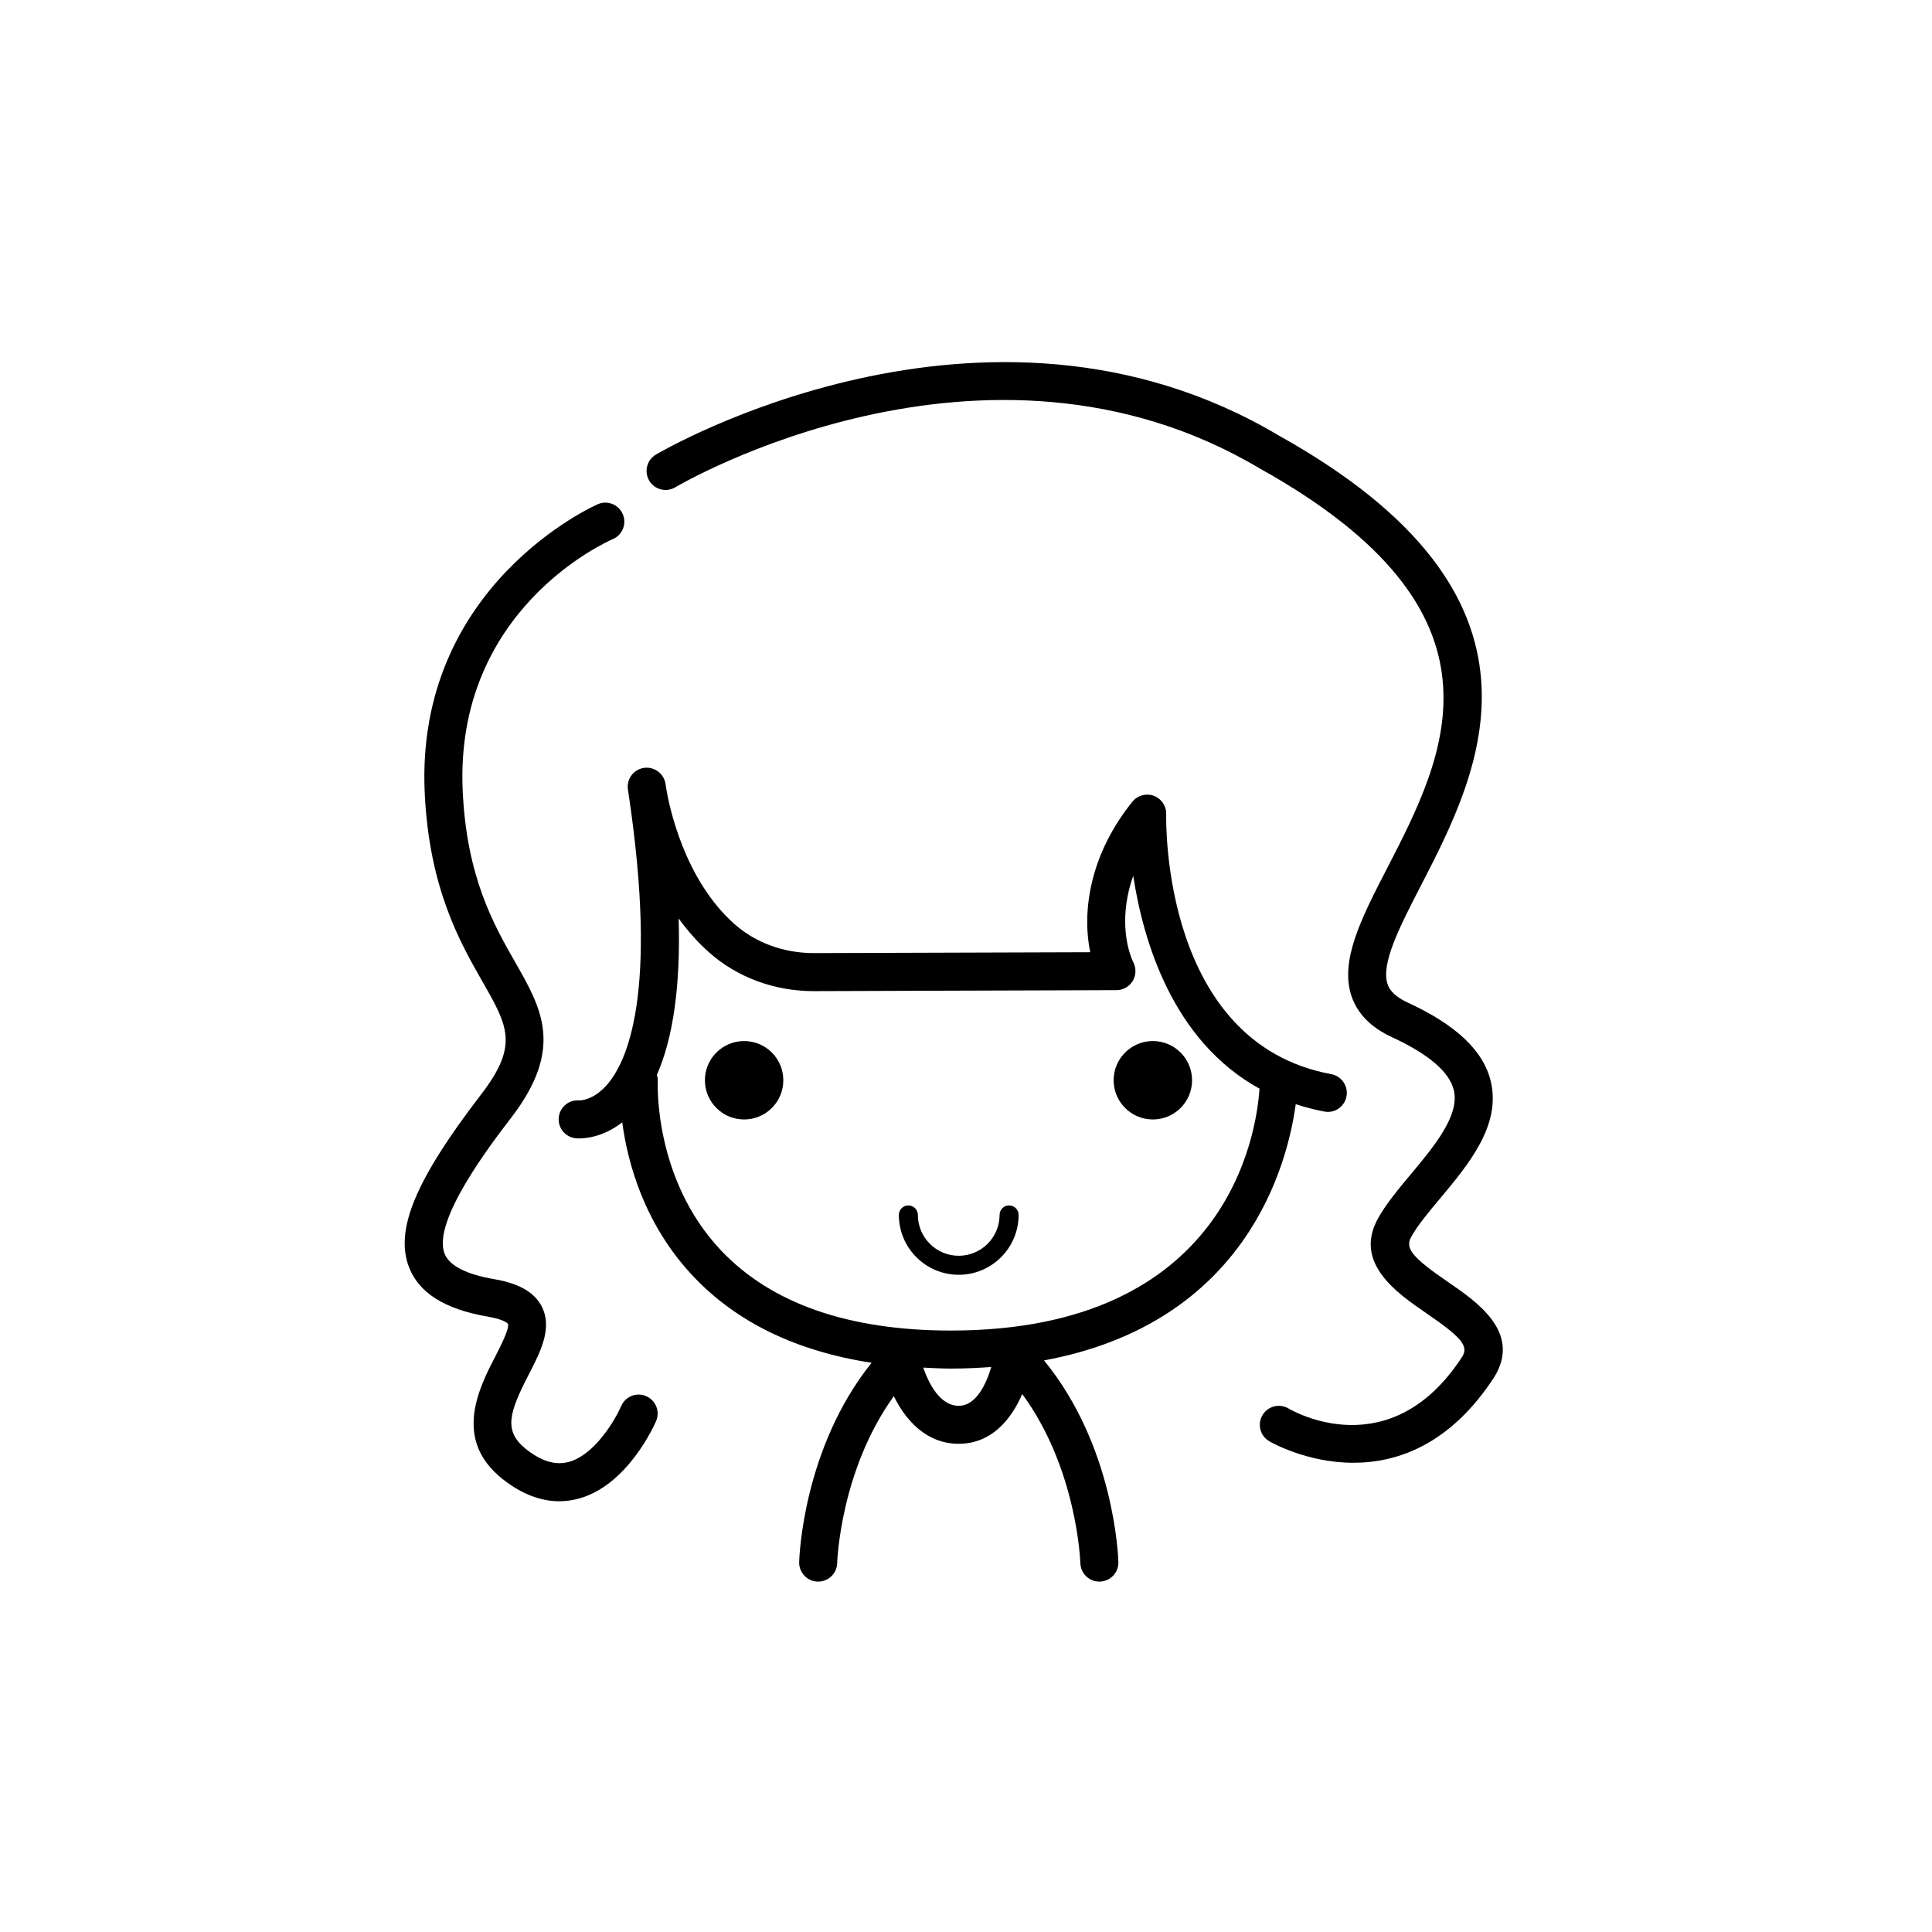
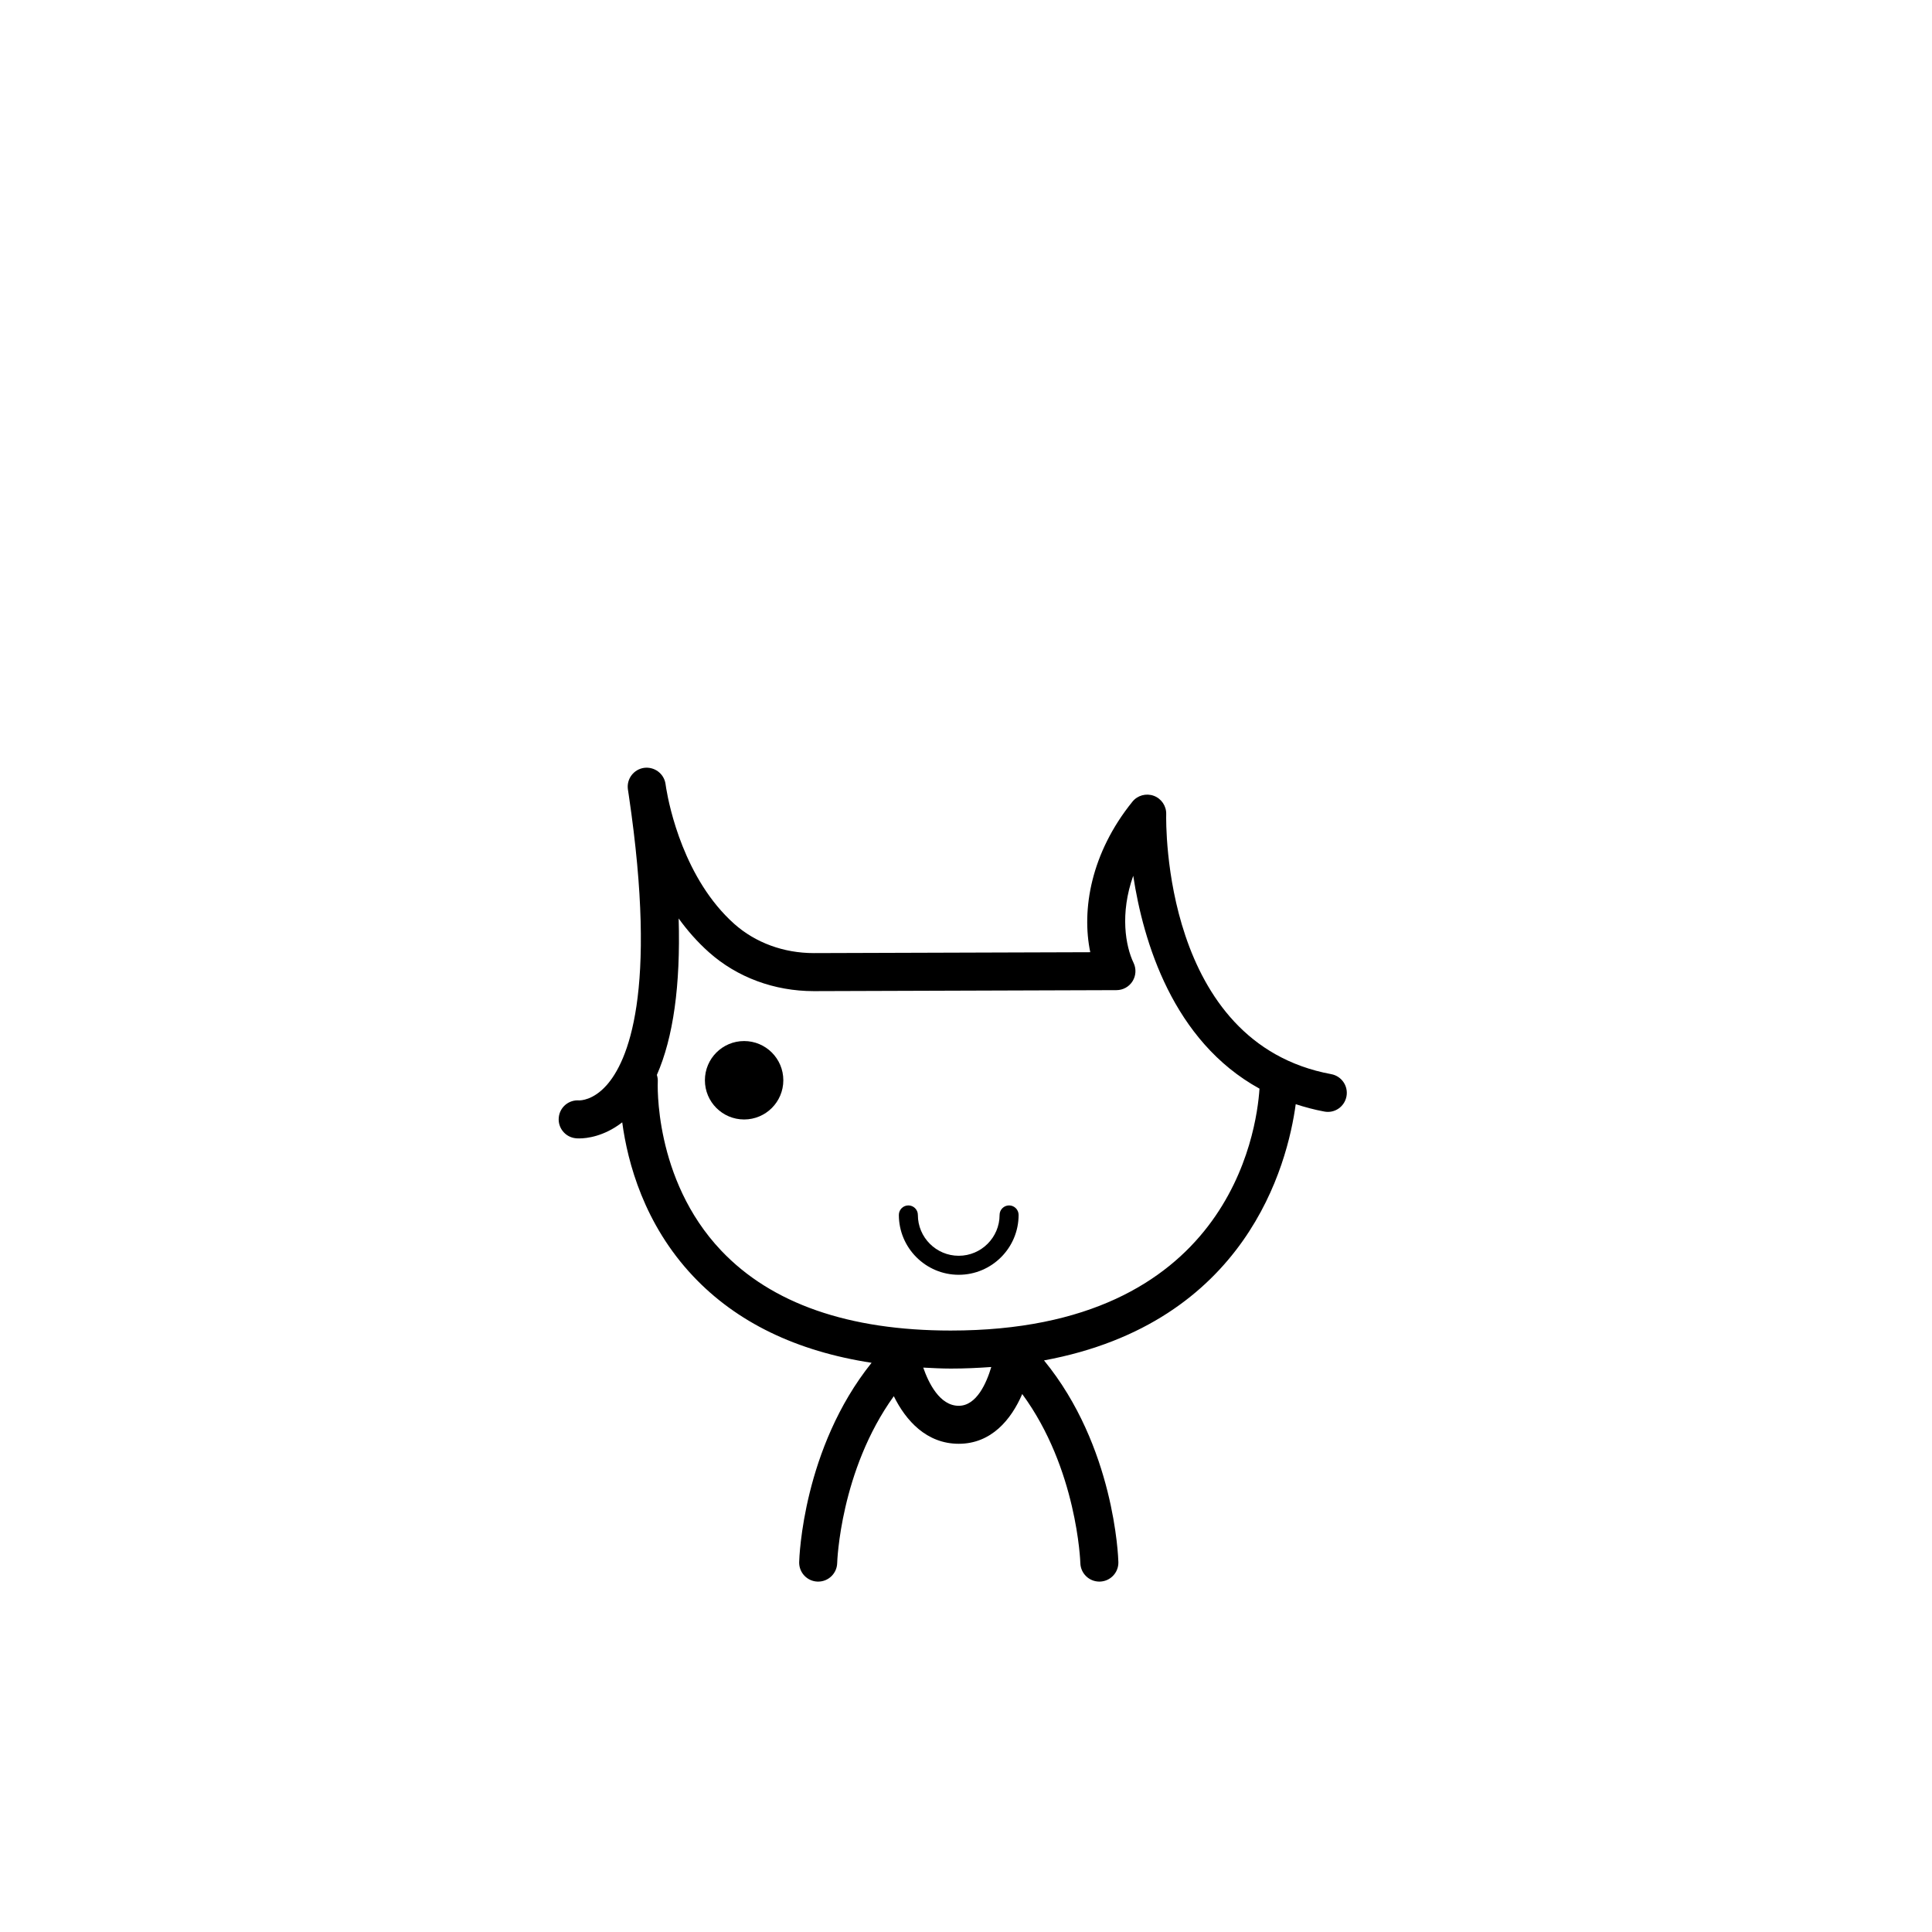
<svg xmlns="http://www.w3.org/2000/svg" fill="#000000" width="800px" height="800px" version="1.1" viewBox="144 144 512 512">
  <g>
    <path d="m487.38 436.62c2.41 0.777 4.906 1.461 7.582 1.953 2.769 0.527 5.363-1.309 5.871-4.039 0.508-2.734-1.305-5.363-4.039-5.871-44.645-8.234-43.797-66.445-43.738-68.918 0.051-2.156-1.277-4.109-3.301-4.852-2.031-0.738-4.301-0.113-5.652 1.559-11.027 13.645-13.516 28.668-11.172 39.895l-73.156 0.234h-0.117c-7.984 0-15.469-2.75-21.074-7.742-13.285-11.848-17.238-31.141-18.031-35.887-0.059-0.41-0.121-0.816-0.188-1.23-0.414-2.715-2.926-4.574-5.656-4.234-2.727 0.375-4.648 2.863-4.324 5.594 0.02 0.152 0.098 0.777 0.266 1.789 7.742 52.34-0.363 70.547-5.93 76.762-3.562 3.981-6.883 3.981-7.234 3.988-2.75-0.207-5.125 1.77-5.406 4.5-0.289 2.766 1.719 5.246 4.488 5.531 0.137 0.016 0.457 0.043 0.93 0.043 1.965 0 6.547-0.504 11.398-4.262 1.434 10.695 5.805 27.004 18.793 40.777 11.516 12.211 27.371 19.887 47.289 22.945-18.172 22.676-19.156 51.484-19.191 52.828-0.062 2.785 2.137 5.094 4.914 5.16h0.121c2.727 0 4.969-2.176 5.039-4.914 0.004-0.281 0.801-24.508 15.008-44.223 3.184 6.481 8.691 12.613 17.215 12.613 8.617 0 13.898-6.402 16.816-13.184 14.543 19.77 15.398 44.516 15.402 44.801 0.074 2.734 2.316 4.906 5.039 4.906h0.129c2.781-0.074 4.973-2.375 4.91-5.156-0.035-1.355-1.039-30.691-19.707-53.461 53.648-9.926 64.523-51.816 66.707-67.906zm-89.301 79.93c-5.062 0-8.008-6.086-9.41-10.121 2.418 0.117 4.812 0.258 7.328 0.258 3.734 0 7.266-0.172 10.703-0.418-1.254 4.203-3.879 10.281-8.621 10.281zm-2.082-19.941c-27.074 0-47.566-7.141-60.898-21.215-17.969-18.973-16.793-44.582-16.781-44.836 0.035-0.594-0.082-1.152-0.242-1.691 4.336-9.875 6.293-23.68 5.773-41.469 2.281 3.164 4.941 6.211 8.031 8.965 7.457 6.641 17.32 10.297 27.777 10.297h0.148l80.078-0.262c1.73-0.004 3.336-0.895 4.254-2.363 0.914-1.465 1.02-3.301 0.27-4.859-2.129-4.434-3.664-13.043-0.09-23.09 2.644 17.367 10.48 43.789 33.461 56.418-0.773 11.746-8.352 64.105-81.781 64.105z" />
    <path d="m351.59 430.28c0 5.738-4.652 10.391-10.391 10.391s-10.391-4.652-10.391-10.391c0-5.738 4.652-10.391 10.391-10.391s10.391 4.652 10.391 10.391" />
-     <path d="m459.91 430.28c0 5.738-4.652 10.391-10.391 10.391-5.742 0-10.395-4.652-10.395-10.391 0-5.738 4.652-10.391 10.395-10.391 5.738 0 10.391 4.652 10.391 10.391" />
    <path d="m411.42 463.45c-1.391 0-2.519 1.125-2.519 2.519 0 5.969-4.856 10.824-10.828 10.824-5.973 0-10.828-4.856-10.828-10.824 0-1.391-1.125-2.519-2.519-2.519-1.391 0-2.519 1.125-2.519 2.519 0 8.746 7.121 15.863 15.867 15.863 8.746 0 15.867-7.113 15.867-15.863 0-1.391-1.125-2.519-2.519-2.519z" />
-     <path d="m278.6 494.82c0.508 1.18-2.043 6.129-3.41 8.793-4.223 8.191-11.281 21.898 2.062 32.398 4.934 3.883 9.941 5.836 14.945 5.836 1.629 0 3.258-0.207 4.879-0.625 13.27-3.379 20.496-19.922 20.797-20.621 1.098-2.555-0.082-5.512-2.637-6.609-2.559-1.102-5.516 0.074-6.617 2.629-1.531 3.527-7.039 13.074-14.051 14.844-3.453 0.875-7.086-0.227-11.09-3.375-6.164-4.848-4.531-9.777 0.664-19.863 3.102-6.012 6.297-12.227 3.469-17.902-1.895-3.797-6.004-6.195-12.562-7.32-7.531-1.293-11.984-3.578-13.238-6.785-3.375-8.629 12.441-29.219 17.637-35.984 14.129-18.391 8.113-28.93 1.145-41.133-5.738-10.043-12.871-22.539-13.965-45.309-2.316-48.207 38.055-66.18 39.773-66.922 2.555-1.094 3.738-4.051 2.652-6.602-1.094-2.562-4.051-3.754-6.609-2.66-0.488 0.207-48.539 21.328-45.883 76.668 1.211 25.188 9.344 39.426 15.277 49.824 6.832 11.965 9.664 16.914-0.383 29.992-17.387 22.637-22.902 35.902-19.035 45.797 2.668 6.812 9.512 11.078 20.918 13.043 4.496 0.77 5.254 1.879 5.262 1.887z" />
-     <path d="m480.29 525.9c0.184 0.113 9.777 5.75 22.391 5.75 11.566 0 25.672-4.742 37.391-22.828 7.09-11.766-4.625-19.797-12.379-25.113-9.359-6.422-11.367-8.852-9.758-11.828 1.625-3.008 4.562-6.523 7.676-10.242 7.551-9.039 16.109-19.277 13.516-30.82-1.852-8.223-9.062-15.129-22.043-21.117-4.375-2.016-5.117-4.176-5.363-4.891-1.855-5.391 3.324-15.434 8.809-26.066 15.691-30.422 39.398-76.387-37.613-119.31-77.906-46.352-164.27 4.531-165.13 5.055-2.383 1.434-3.152 4.527-1.719 6.914 1.434 2.375 4.527 3.16 6.914 1.719 0.812-0.488 82.016-48.328 154.91-4.953 68.621 38.25 49.254 75.793 33.691 105.96-6.781 13.145-12.633 24.5-9.383 33.961 1.586 4.609 5.176 8.23 10.672 10.766 9.805 4.523 15.332 9.289 16.434 14.176 1.5 6.688-5.363 14.902-11.418 22.145-3.445 4.121-6.695 8.02-8.809 11.918-6.336 11.719 5.254 19.672 12.926 24.93 9.348 6.41 11.203 8.688 9.535 11.465-19.051 29.379-44.953 14.43-46.043 13.785-2.383-1.426-5.465-0.66-6.902 1.711-1.441 2.379-0.68 5.473 1.703 6.914z" />
+     <path d="m480.29 525.9z" />
  </g>
</svg>